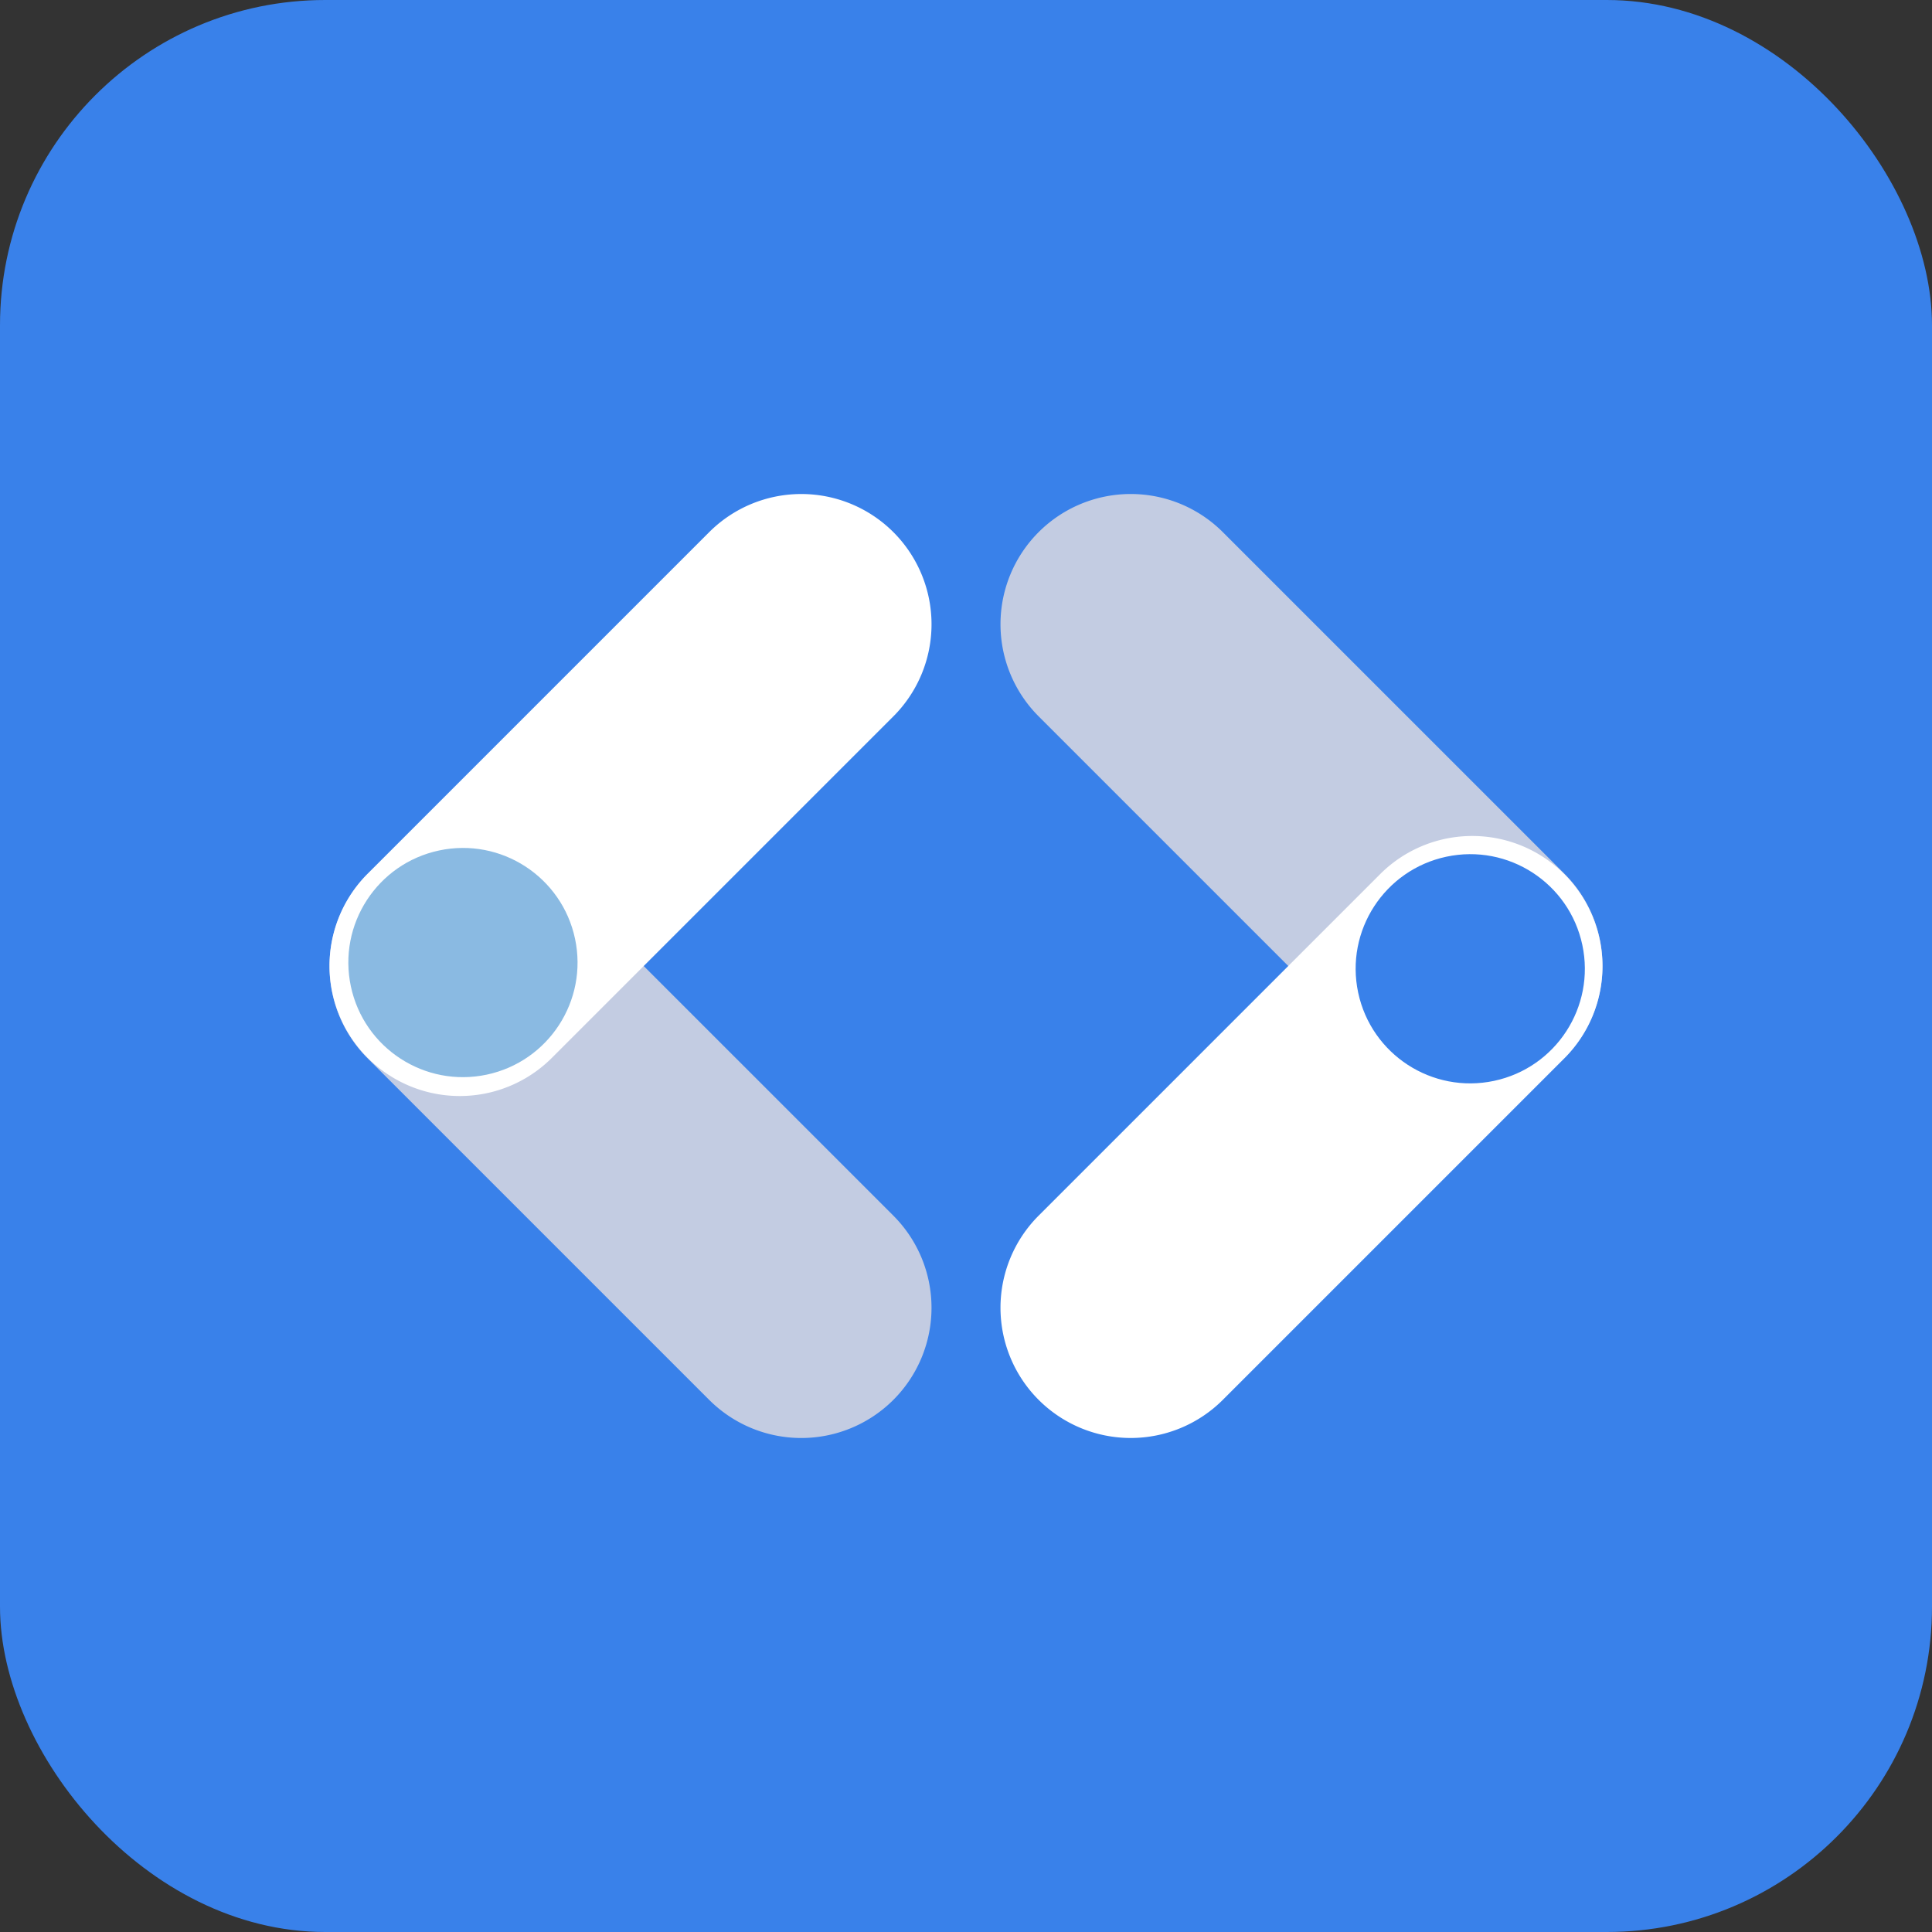
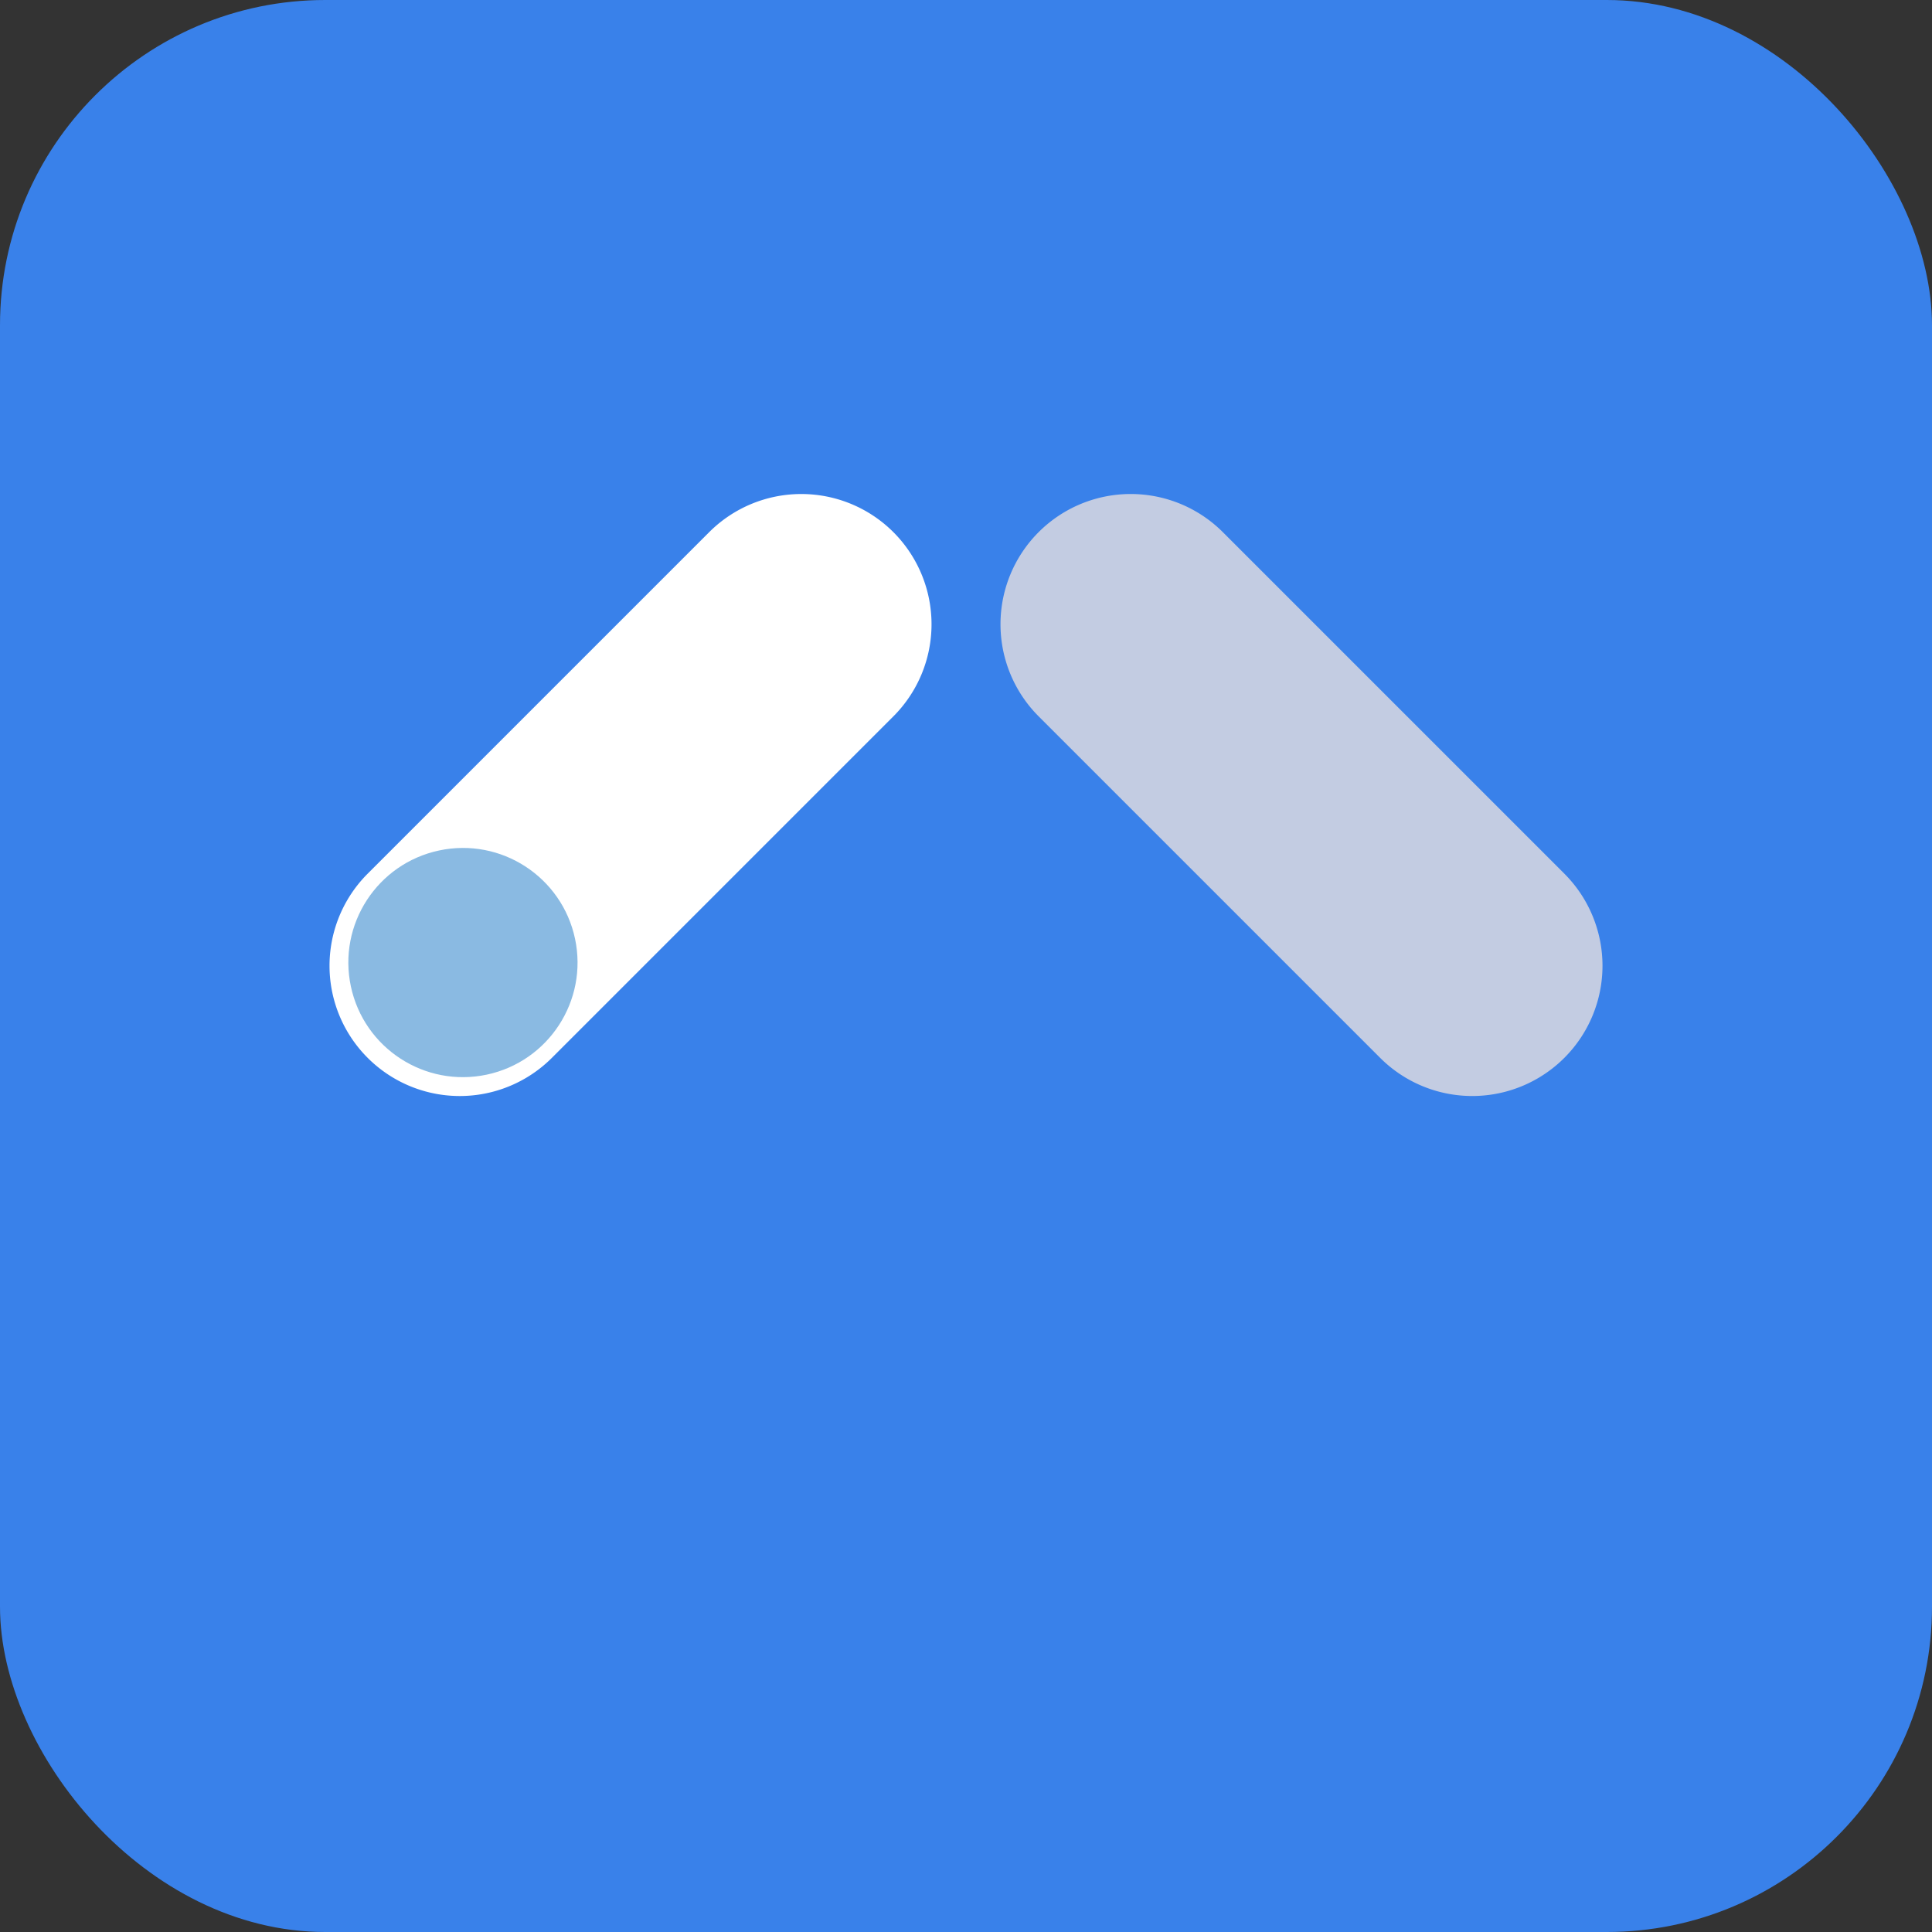
<svg xmlns="http://www.w3.org/2000/svg" viewBox="0 0 1187.98 1187.98">
  <rect x="0" y="0" width="1187.98" height="1187.98" fill="#333333" stroke="none" />
  <g id="Layer_2" data-name="Layer 2">
    <g id="Layer_1-2" data-name="Layer 1">
      <rect width="1187.98" height="1187.98" rx="200" style="fill:#3981ea" />
-       <path d="M226.08,537.51h0a80.07,80.07,0,0,1,113.25,0l210,210a80.1,80.1,0,0,1,0,113.26h0a80.1,80.1,0,0,1-113.26,0l-210-210A80.07,80.07,0,0,1,226.08,537.51Z" style="fill:#c3cce2" />
      <path d="M226.08,650.47h0a80.07,80.07,0,0,1,0-113.25l210-210a80.1,80.1,0,0,1,113.26,0h0a80.1,80.1,0,0,1,0,113.26l-210,210A80.07,80.07,0,0,1,226.08,650.47Z" style="fill:#fff" />
      <circle cx="284.62" cy="591.9" r="70.46" transform="translate(-116.89 72.15) rotate(-12.01)" style="fill:#8abae2" />
      <path d="M961.91,650.47h0a80.08,80.08,0,0,1-113.26,0l-210-210a80.1,80.1,0,0,1,0-113.26h0a80.1,80.1,0,0,1,113.26,0l210,210A80.09,80.09,0,0,1,961.91,650.47Z" style="fill:#c3cce2" />
-       <path d="M961.91,537.51h0a80.09,80.09,0,0,1,0,113.25l-210,210a80.1,80.1,0,0,1-113.26,0h0a80.1,80.1,0,0,1,0-113.26l210-210A80.08,80.08,0,0,1,961.91,537.51Z" style="fill:#fff" />
-       <circle cx="904.02" cy="595.78" r="70.46" transform="translate(-104.15 201.07) rotate(-12.01)" style="fill:#3981ea" />
    </g>
  </g>
</svg>